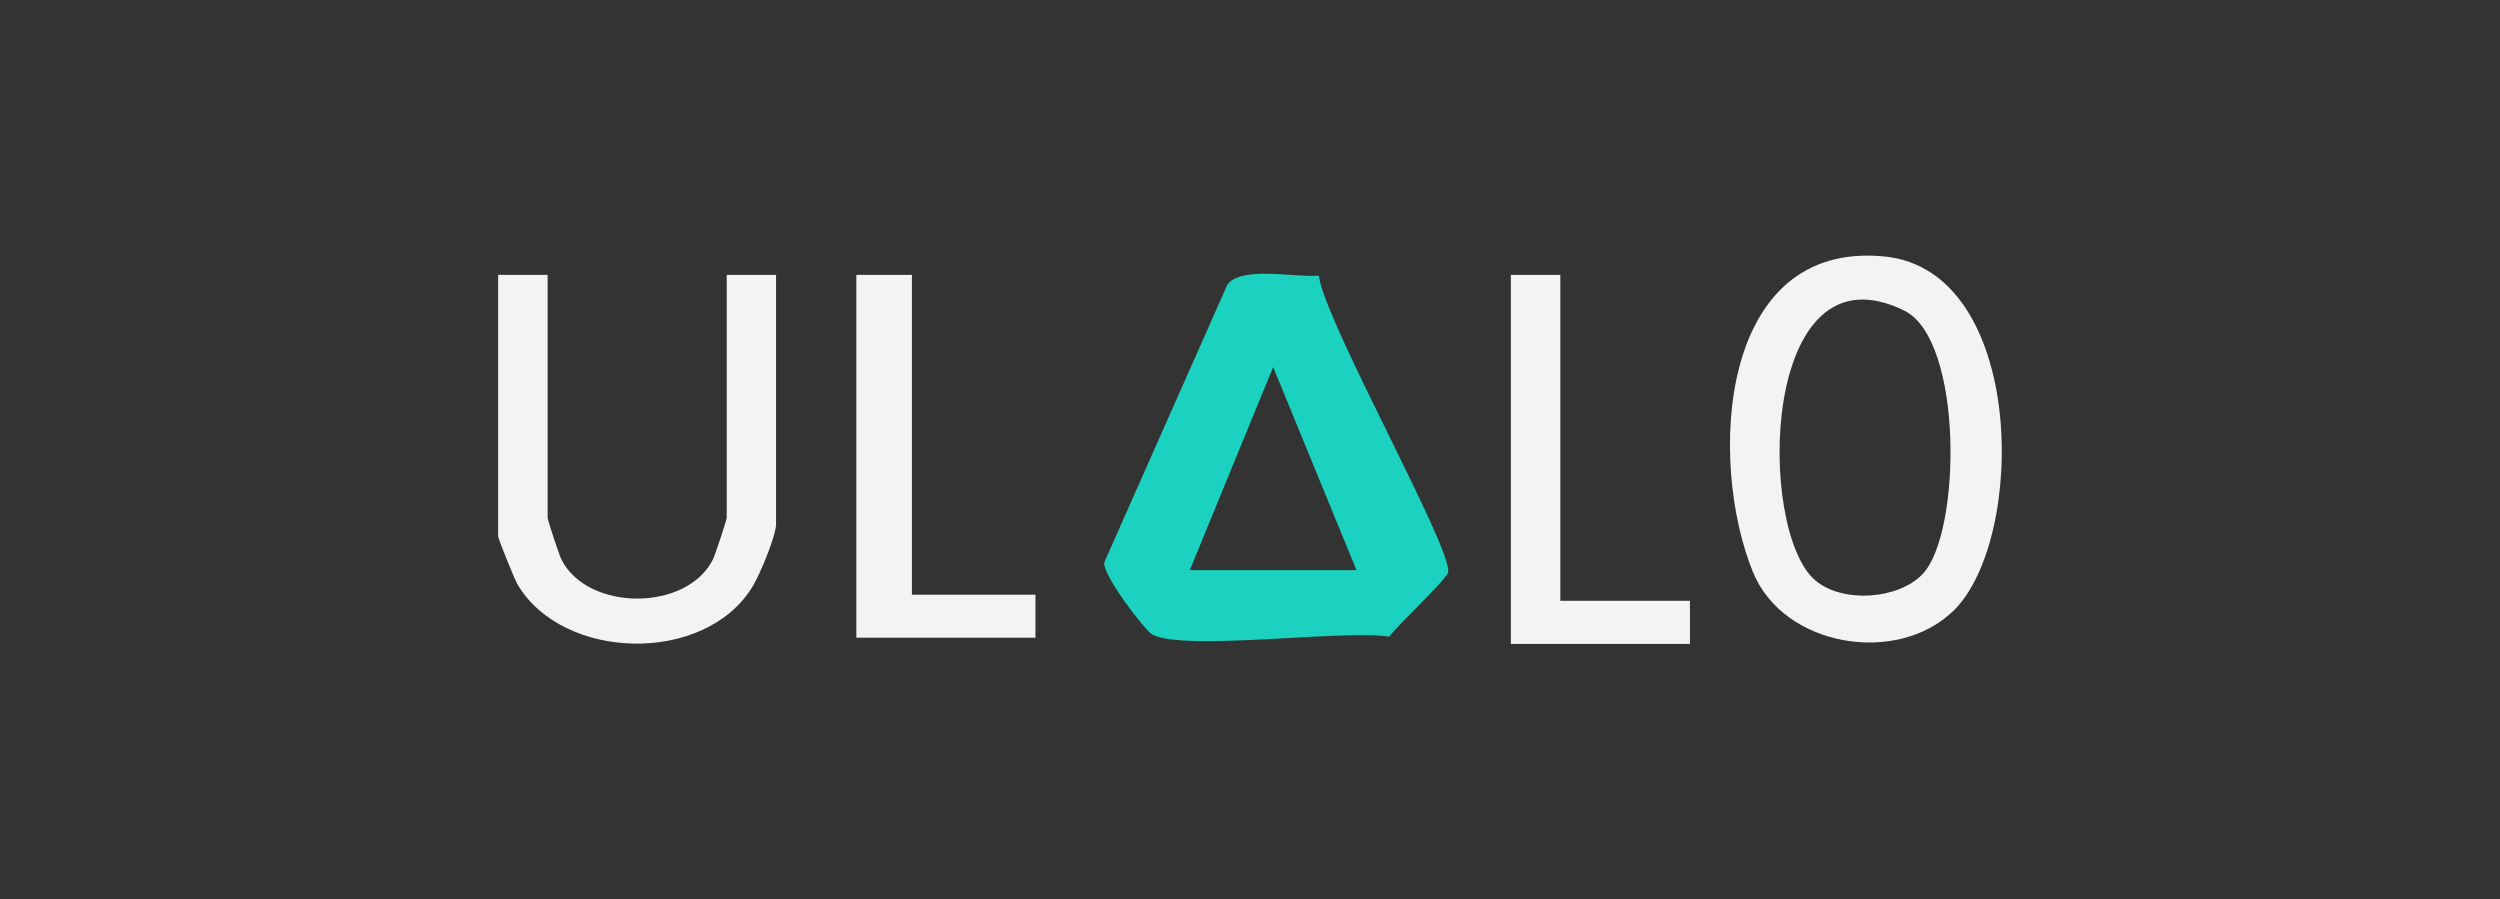
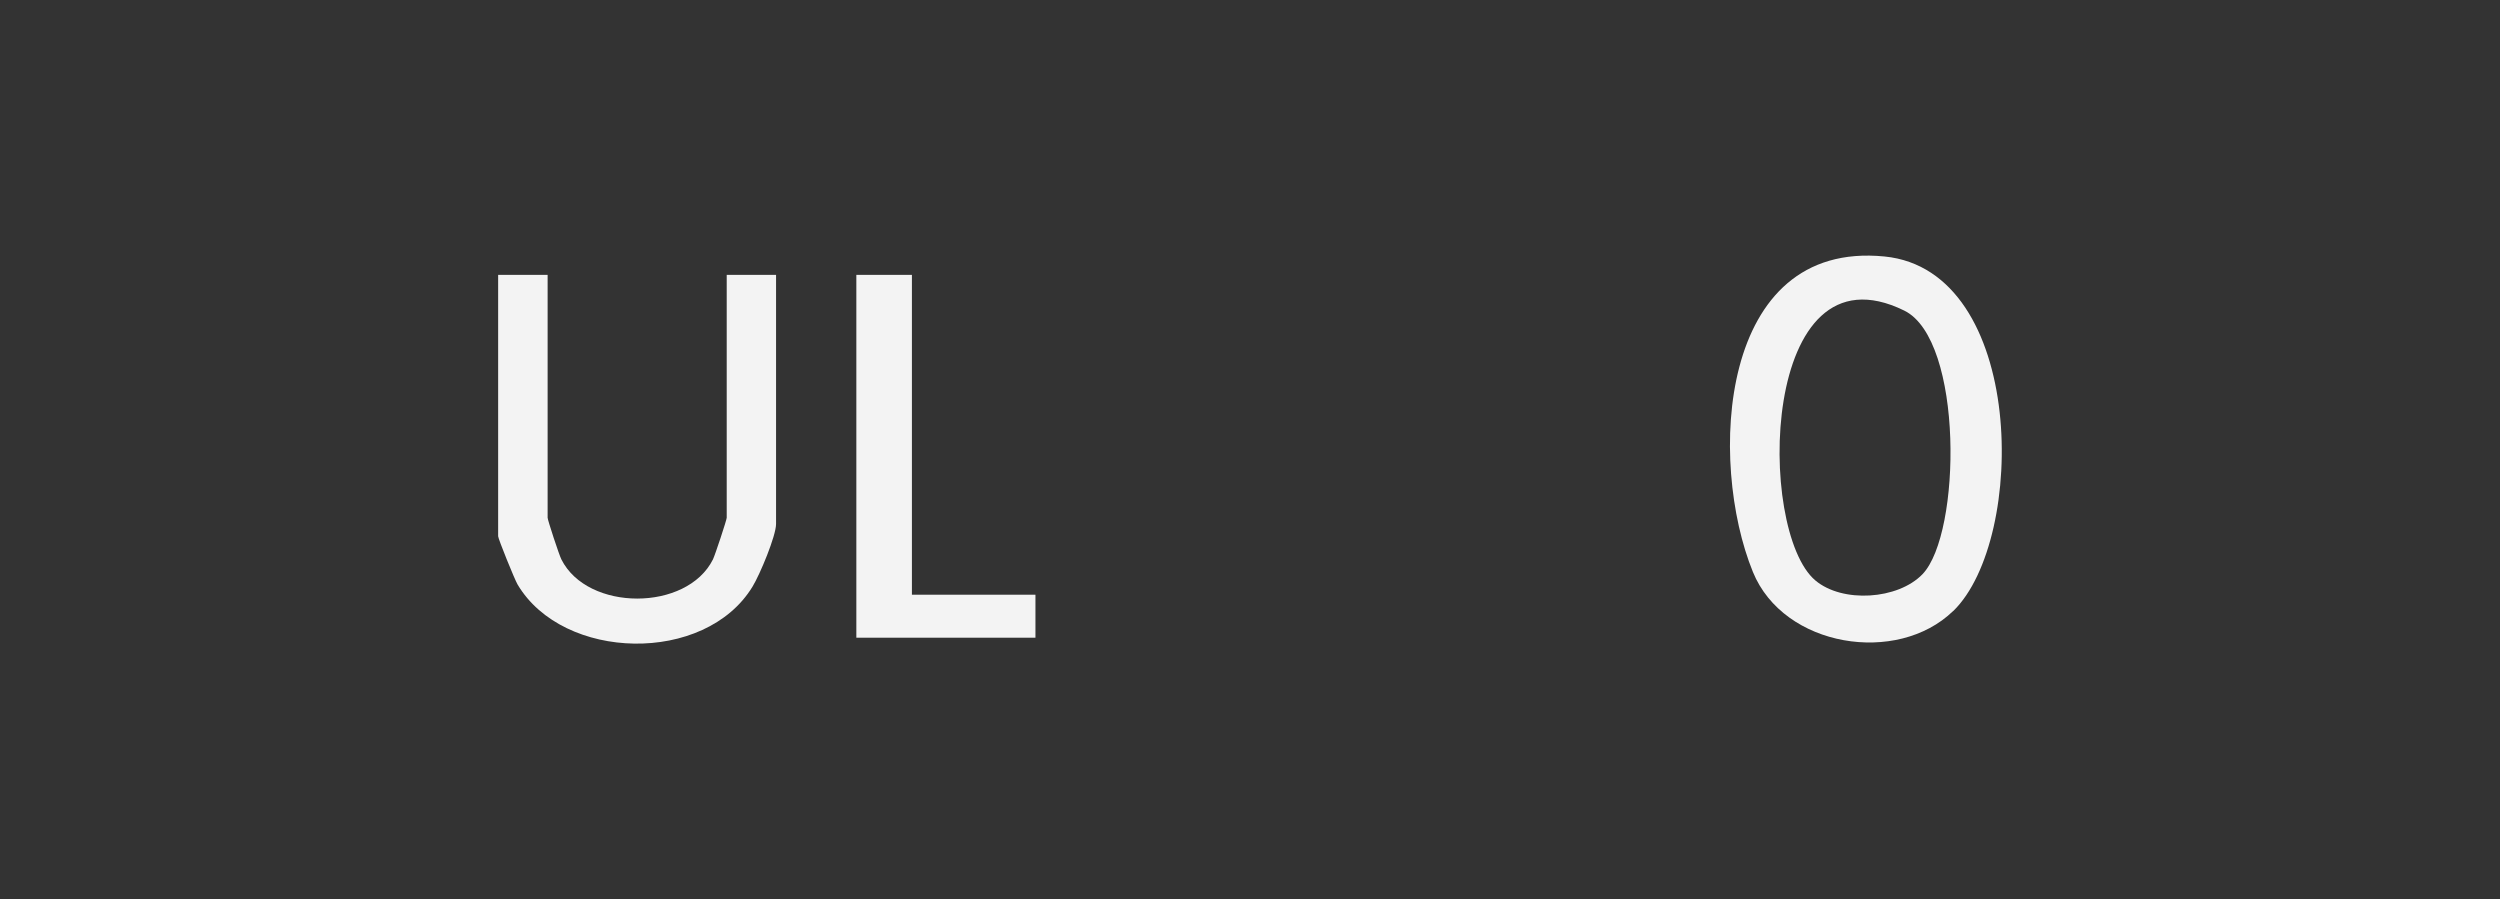
<svg xmlns="http://www.w3.org/2000/svg" id="Layer_1" data-name="Layer 1" viewBox="0 0 189 68">
  <rect x="0" y="0" width="189" height="68" fill="#333333" stroke="none" />
  <defs>
    <style>      .cls-1 {        fill: #1bd2c1;      }      .cls-2 {        fill: #f3f3f3;      }    </style>
  </defs>
-   <path class="cls-1" d="M99.7,20.84c.45,3.49,10.12,20.63,9.78,22.43-.09.5-3.82,3.99-4.45,4.86-3.57-.54-15.33,1.11-17.89-.14-.53-.26-3.77-4.46-3.66-5.47l9.31-21c1.03-1.44,5.14-.52,6.91-.68ZM102.55,43.1l-6.3-15.35-6.3,15.35h12.6Z" />
  <path class="cls-2" d="M147.66,46.19c-4.22,4.11-12.81,2.76-15.14-2.95-3.4-8.33-2.64-25.1,9.95-23.85,10.69,1.06,10.78,21.36,5.2,26.8ZM145.34,43.41c2.95-3.07,3.11-17.73-1.38-19.93-10.89-5.35-11.18,16.65-6.72,20.4,2.05,1.73,6.24,1.46,8.1-.47Z" />
  <path class="cls-2" d="M41.4,20.78v18.36c0,.17.87,2.82,1.04,3.15,1.98,3.95,9.49,3.95,11.46,0,.16-.33,1.04-2.99,1.04-3.15v-18.36h3.73v18.83c0,.9-1.22,3.83-1.78,4.74-3.58,5.89-14.31,5.65-17.76-.16-.23-.39-1.47-3.46-1.47-3.65v-19.76h3.73Z" />
  <polygon class="cls-2" points="68.94 20.78 68.94 44.96 78.28 44.96 78.28 48.21 64.74 48.21 64.74 20.78 68.94 20.78" />
-   <polygon class="cls-2" points="117.96 20.78 117.96 45.42 127.76 45.42 127.76 48.68 114.22 48.68 114.22 20.78 117.96 20.78" />
</svg>